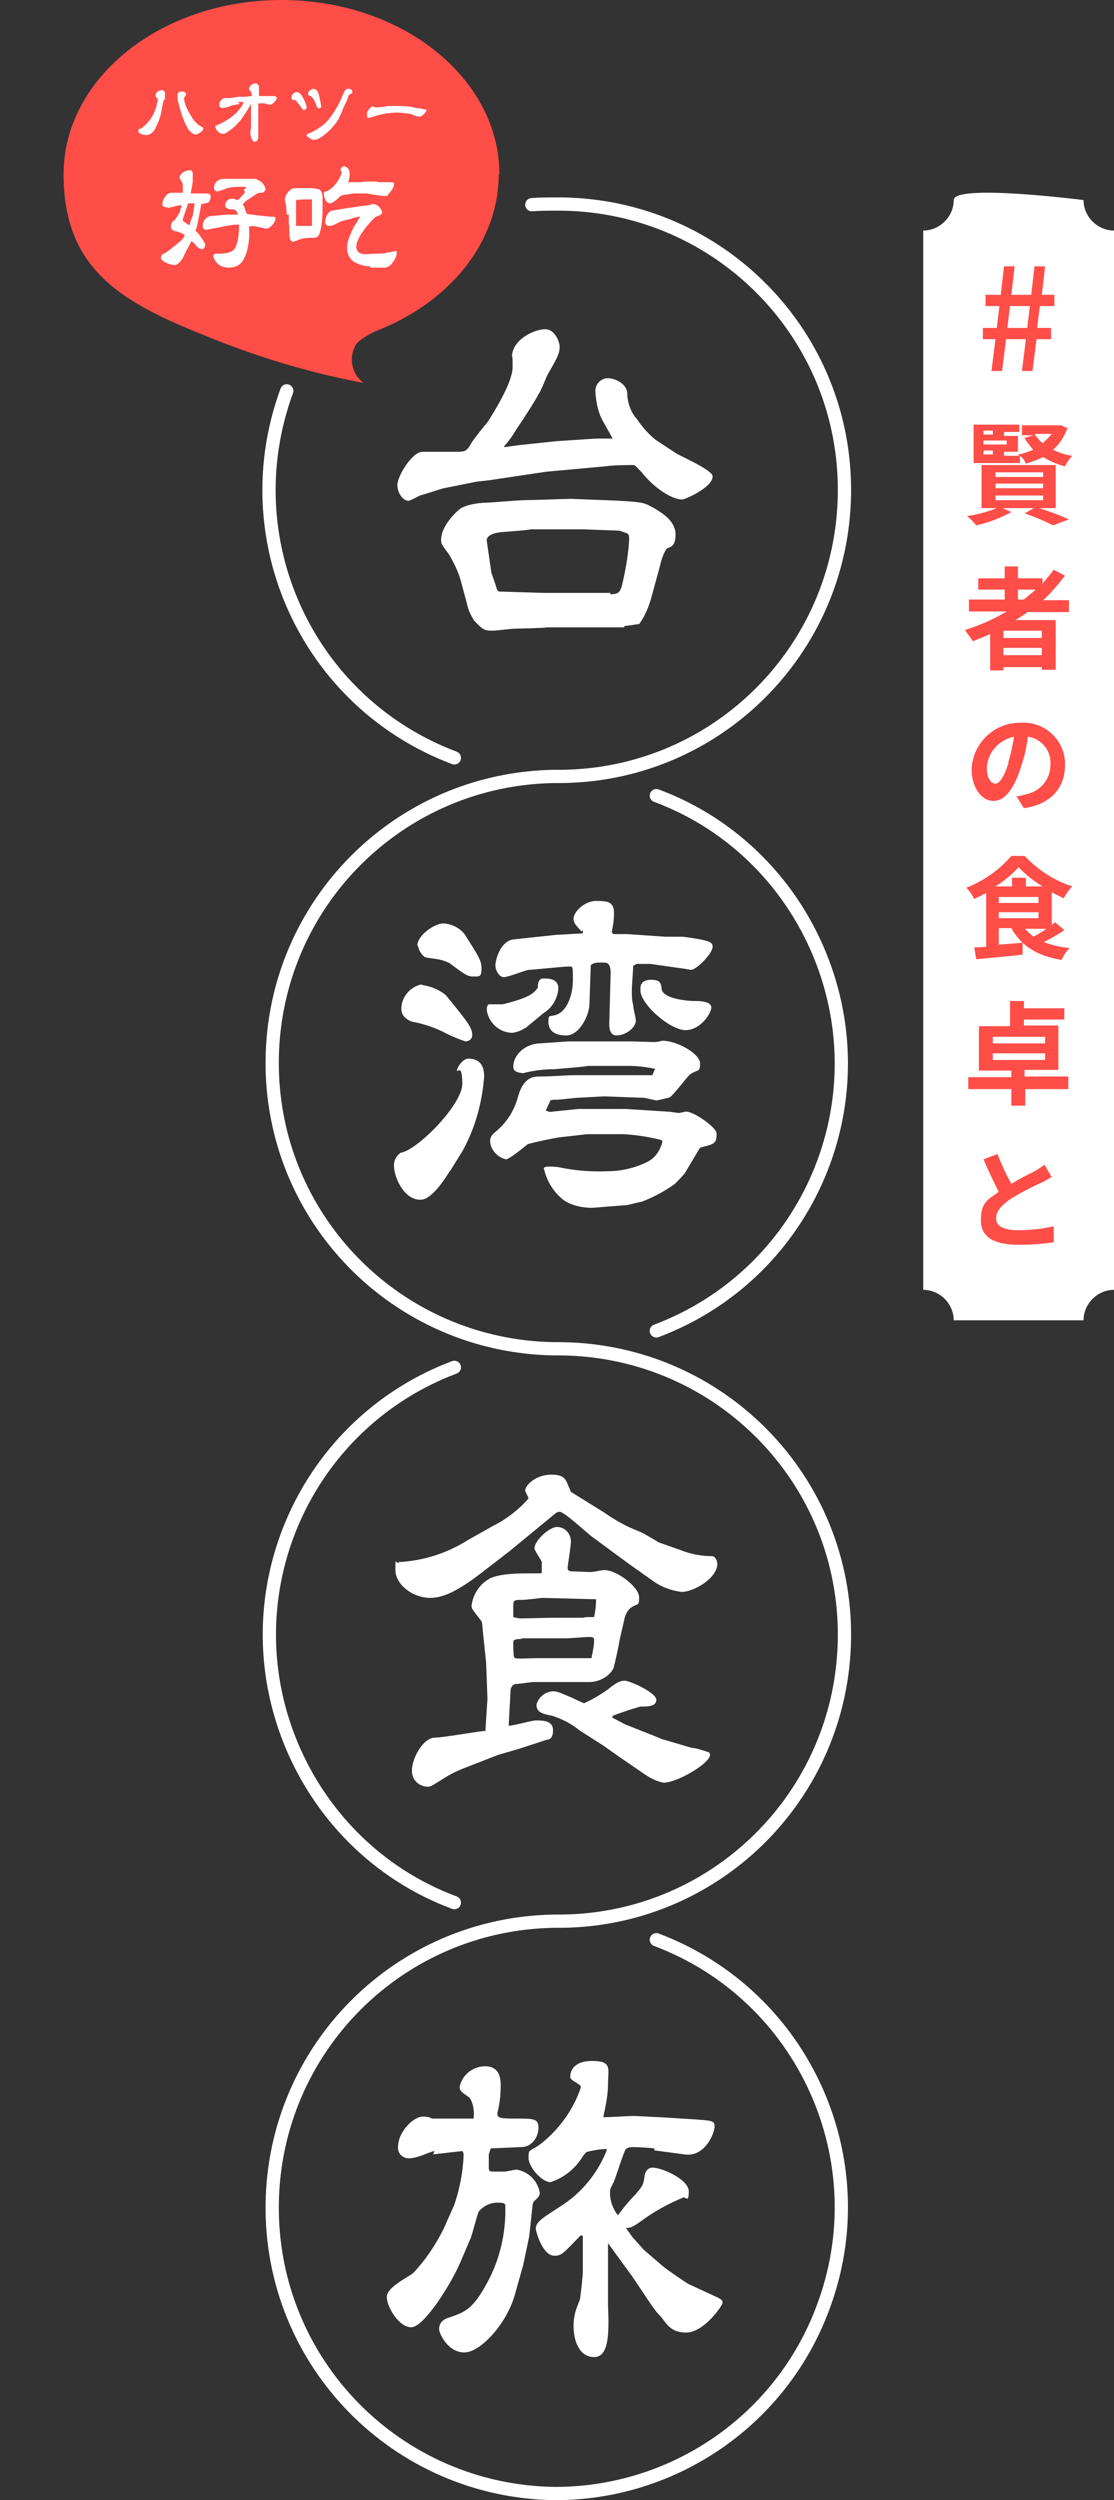
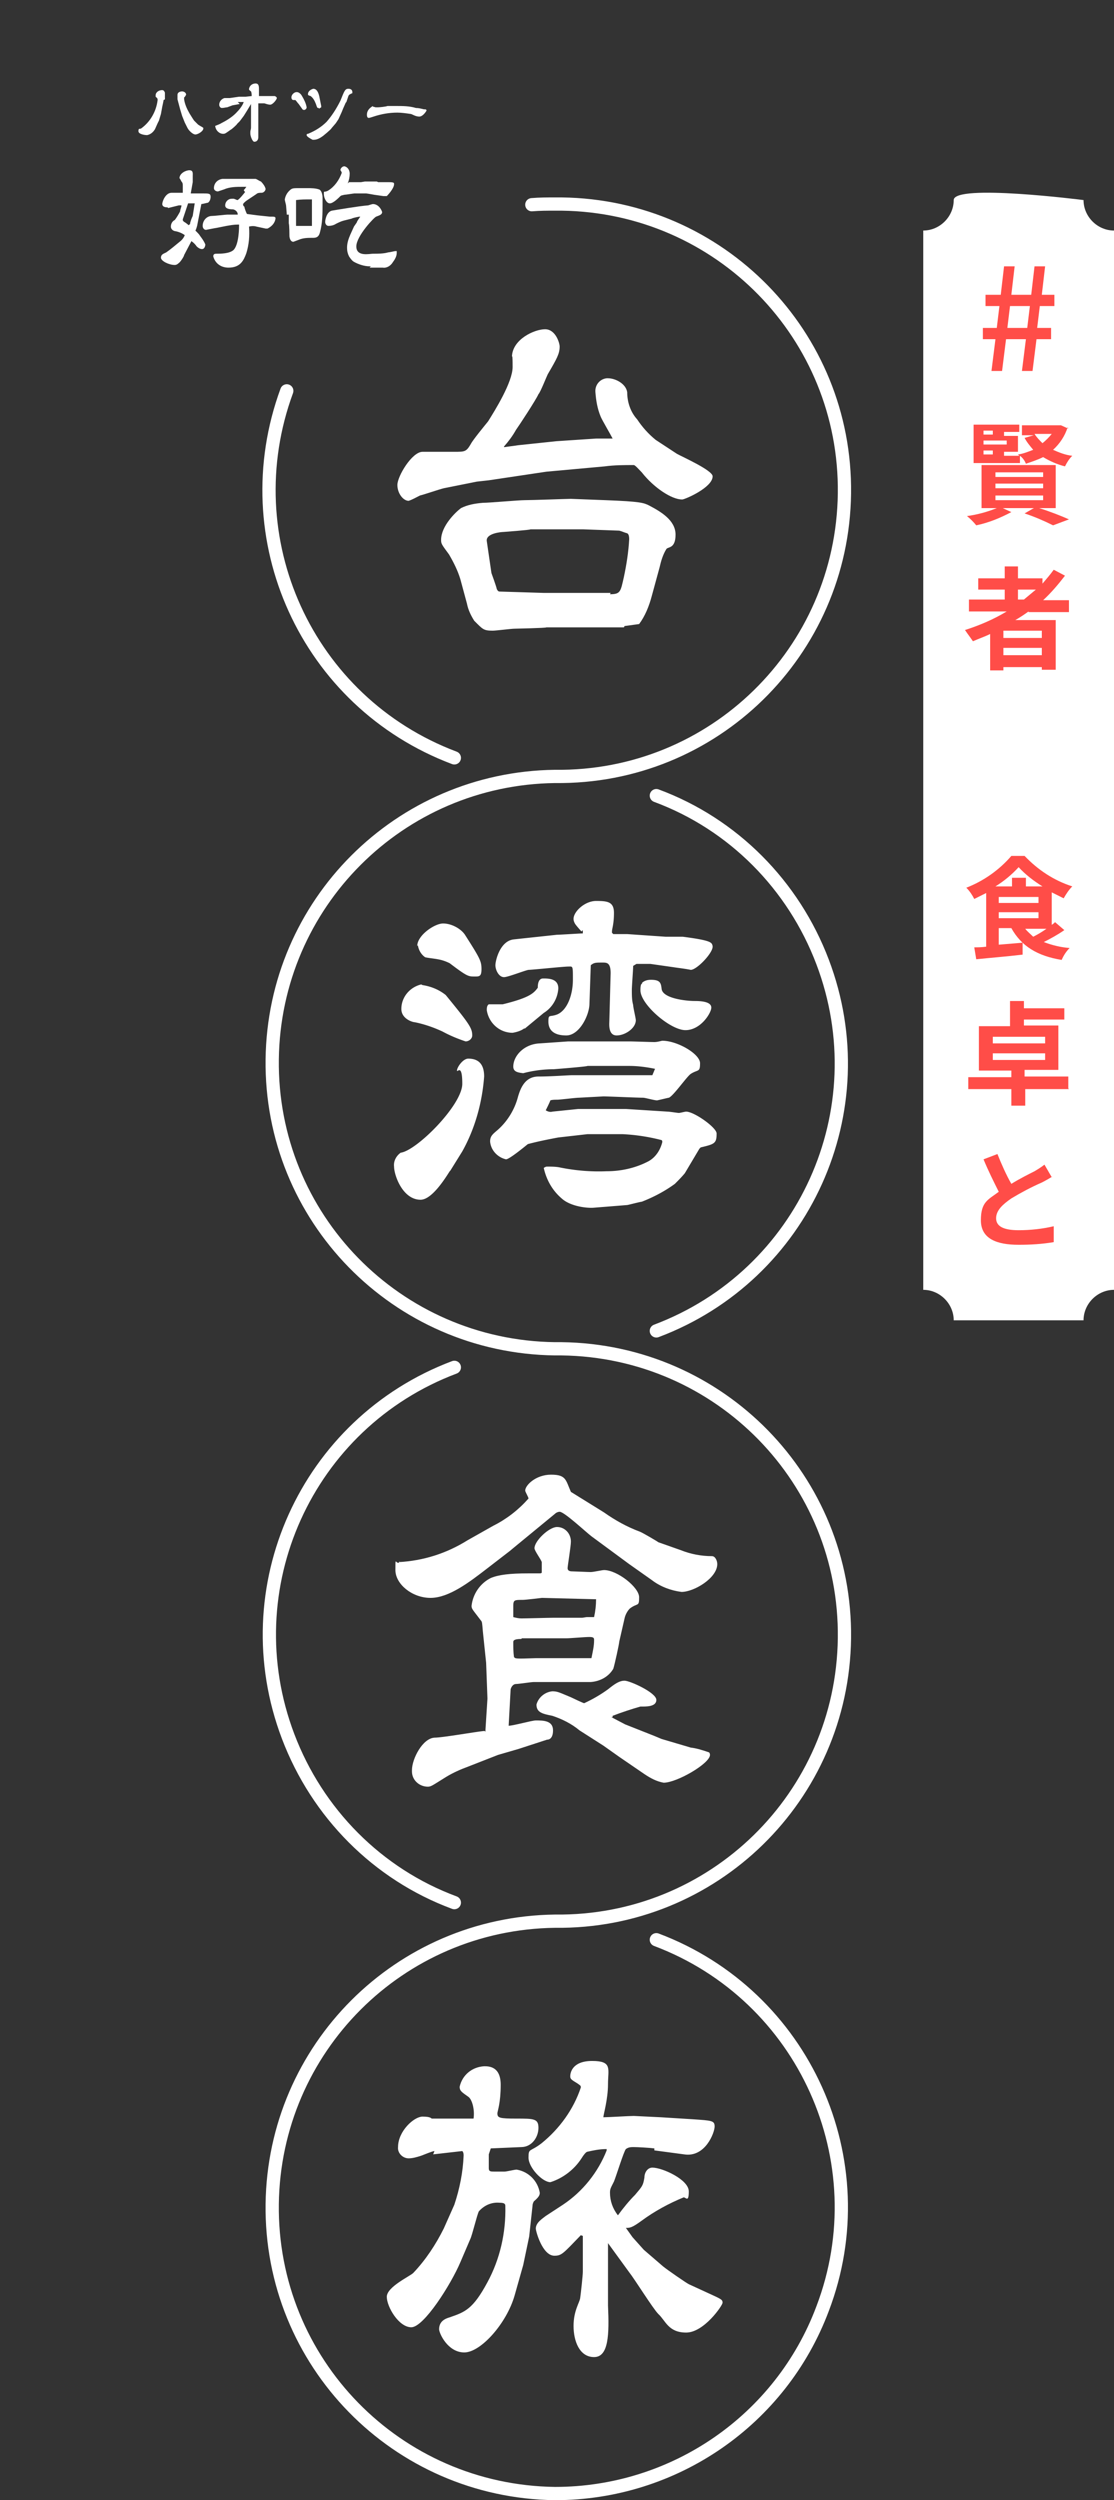
<svg xmlns="http://www.w3.org/2000/svg" viewBox="0 0 168.2 377.4">
  <rect x="0" y="0" width="168.2" height="377.4" fill="#333333" stroke="none" />
  <g data-name="レイヤー_1">
    <g data-name="グループ_170">
      <path data-name="パス_608" d="M99.1 200.9c22.3-8.4 33.6-33.3 25.1-55.7-4.4-11.6-13.5-20.8-25.1-25.1" style="fill:none;stroke:#fff;stroke-linecap:round;stroke-linejoin:round;stroke-width:2px" />
      <path data-name="パス_609" d="M43.3 59c-8.2 22.3 3 47 25.3 55.4" style="fill:none;stroke:#fff;stroke-linecap:round;stroke-linejoin:round;stroke-width:2px" />
      <path data-name="パス_610" d="M99.1 292.8c22.3 8.4 33.6 33.4 25.1 55.7-6.3 16.8-22.4 27.9-40.4 27.9h0c-23.9-.3-43-19.8-42.7-43.7.3-23.5 19.2-42.4 42.7-42.7 23.9.3 43.4-18.8 43.7-42.7.3-23.9-18.8-43.4-42.7-43.7h-1c-23.9-.3-43-19.8-42.7-43.7.3-23.5 19.2-42.4 42.7-42.7 23.9.3 43.4-18.8 43.7-42.7.3-23.9-18.8-43.4-42.7-43.7h-1 0c-1.2 0-2.3 0-3.5.1" style="fill:none;stroke:#fff;stroke-linecap:round;stroke-linejoin:round;stroke-width:2px" />
      <path data-name="パス_611" d="M68.6 206.4c-22.3 8.4-33.6 33.3-25.1 55.7 4.4 11.6 13.5 20.8 25.1 25.1" style="fill:none;stroke:#fff;stroke-linecap:round;stroke-linejoin:round;stroke-width:2px" />
      <path data-name="パス_612" d="m76.1 67.5 2.2-.3 5.7-.6 6-.4h2.5c-.3-.6-1.6-2.8-1.8-3.3-.5-1.2-.7-2.4-.8-3.7-.1-1.1.7-2 1.7-2.1h.2c1.1 0 2.7.8 2.9 2.1 0 1.5.5 3 1.5 4.1.8 1.2 1.7 2.2 2.8 3.1l3.2 2.1c.9.5 5.4 2.5 5.4 3.4 0 1.7-4.2 3.5-4.6 3.5-1.6 0-4.3-1.8-6.1-4.1-.4-.4-1-1.1-1.2-1.1-1.5 0-2.9 0-4.4.2l-8.8.8-8.7 1.3-1.8.2-5 1c-.8.2-2.8.9-3.6 1.1-.6.3-1.1.6-1.7.8-.8 0-1.7-1.1-1.7-2.4s2.2-5 3.8-5h4.8c1.6 0 1.8 0 2.5-1.2.3-.6 2.2-2.9 2.6-3.4 1-1.6 3.7-5.9 3.7-8.2s-.1-1.4-.1-1.6c.1-2.6 3.4-4.1 5-4.1s2.2 2.1 2.2 2.6c0 1.1-.4 1.8-1.8 4.2-.2.4-1.1 2.7-1.4 3-.4.9-2.9 4.7-3.4 5.4-.5.9-1.1 1.7-1.8 2.5v.2Zm18.1 27.2H82.5c0 .1-4.8.2-4.8.2-.5 0-2.8.3-3.3.3-1.4 0-1.5-.2-2.8-1.5-.5-.8-.9-1.6-1.1-2.6l-1-3.7c-.4-1.3-1-2.5-1.7-3.7-1.1-1.5-1.2-1.6-1.2-2.2 0-2.1 2.2-4.2 3-4.8 1-.5 2.1-.7 3.3-.8 1 0 5.4-.4 6.3-.4 1.1 0 6.5-.2 7-.2l5.2.2c5.3.2 5.8.4 6.6.8 1.7.9 4 2.2 4 4.4s-1.2 1.8-1.4 2.2c-.5.8-.8 1.8-1 2.7L98.4 90c-.4 1.5-1 3-1.9 4.2l-2.2.3Zm-2.1-5c1.6 0 1.6-.4 2.1-2.6.4-1.9.7-3.8.8-5.7 0-.5-.1-.8-.3-.9-.4-.1-.8-.3-1.2-.4l-5.5-.2h-7.9c0 .1-4.1.4-4.1.4-.3 0-2.7.2-2.5 1.4l.7 4.8s.8 2.2.8 2.4c.2.4.3.4.6.4l6.5.2h10.1Z" style="fill:#fff" />
      <path data-name="パス_613" d="M67.9 176.8c-.7 1.1-2.7 4.3-4.4 4.3-2.7 0-4-3.7-4-5-.1-.8.3-1.6 1-2.1 2.4-.3 9.3-7.2 9.3-10.4s-.8-1.6-.8-2c0-.5.9-1.8 1.7-1.8 1.7 0 2.4 1 2.4 2.7-.3 4-1.4 7.9-3.3 11.3l-1.8 2.9Zm-4.1-28.1c1.3.2 2.5.7 3.5 1.5 3.6 4.4 4 5 4 6.1 0 .5-.5.9-1 .9-1.2-.4-2.4-.9-3.5-1.5-1.3-.6-2.7-1.1-4.2-1.4-.3 0-2-.5-2-2 0-1.8 1.3-3.3 3-3.7m-.6-5.8c0-1.6 2.6-3.4 3.9-3.4s2.7.8 3.3 1.7c2.3 3.6 2.5 4 2.5 5.2s-.4 1.1-1.2 1.1-1.1-.1-3.6-2c-.6-.3-1.2-.5-1.8-.6-.5-.1-1.5-.2-1.9-.3-.6-.4-1-1.1-1.1-1.8m16.1 12.5c-.5.4-1.2.6-1.8.7-2 0-3.6-1.5-3.9-3.4 0-.3 0-.7.3-.9h2.1c4.1-1 4.7-1.7 5.3-2.5 0-.3 0-1.4.8-1.4s2.3 0 2.3 1.5c-.1 1.5-.9 2.9-2.2 3.7l-2.9 2.4Zm20 6.2c-1.4-.3-2.8-.5-4.2-.5h-6.3c0 .1-5.1.5-5.1.5-1.5 0-3.1.2-4.6.6-.8-.1-1.5-.2-1.5-1 0-1.6 1.6-3.4 4-3.5l4.3-.3H95c.6 0 3.3.1 3.8.1s1.1-.2 1.2-.2c2.3 0 5.7 2 5.7 3.4s-.3.9-1.4 1.6c-.6.4-2.6 3.3-3.3 3.6-.1 0-1.7.4-1.8.4-.4 0-1.8-.4-2.1-.4-.9 0-5.2-.2-6-.2l-3.7.2c-.5 0-2.8.3-3.3.3-.3 0-.7 0-1 .1-.1.3-.6 1.3-.7 1.5.3.2.7.3 1 .2l3.9-.4h7.2l6.3.4c.3 0 1.5.2 1.7.2s.9-.2 1.1-.2c1.2 0 4.6 2.4 4.6 3.3 0 1.5-.3 1.6-2.4 2.1l-.2.2-2.2 3.7c-.5.6-1 1.1-1.5 1.6-1.5 1.1-3.2 2-5 2.7-.2 0-2.1.5-2.2.5l-5 .4c-1.1.1-3.6-.2-4.9-1.4-1.4-1.2-2.3-2.8-2.7-4.6.3-.2.4-.2.5-.2.6 0 1.2 0 1.8.1 2.4.5 4.8.7 7.2.6 2.2 0 4.4-.5 6.3-1.5 1.1-.6 1.8-1.7 2.1-2.9 0-.1 0-.2-.1-.3a29 29 0 0 0-5.9-.9h-5.3l-4.4.5c-1.6.3-3.1.6-4.6 1-.5.4-2.8 2.3-3.3 2.3-1.3-.3-2.3-1.4-2.4-2.7 0-.8.4-1.1 1.1-1.7 1.5-1.3 2.6-3.1 3.1-5 .4-1.4 1.1-3.1 3.1-3.1s4.4-.2 5.2-.2h12l.5-1.2Zm-11.4-20.8c-.2-.2-.9-1-1-1.2-.1-.2-.2-.4-.2-.7 0-1.1 1.7-2.7 3.4-2.7s2.7.1 2.7 1.8-.3 2.4-.3 2.8v.2l.2.2h2.1l5.8.4h2.6c1.5.2 3.7.5 4.2.9.2.1.3.4.3.6 0 1-2.4 3.5-3.3 3.5-1-.2-2-.3-2.6-.4l-3.5-.5h-2.1l-.5.3c0 .5-.2 3.1-.2 3.6 0 .8 0 1.6.2 2.3 0 .4.4 2 .4 2.3 0 1.2-1.6 2.3-2.9 2.3s-1.1-1.8-1.1-2.1l.2-7.3c0-1.6-.6-1.6-1.2-1.6-1.1 0-1.3 0-1.8.4l-.2 5.8c0 1.7-1.5 4.8-3.5 4.8s-2.7-.9-2.7-2.1.2-.6 1.4-1.1c1.5-.7 2.3-3 2.3-5.2s0-2-.7-2-5.5.5-6 .5c-.6.1-3.1 1.1-3.7 1.1-.8 0-1.3-1.1-1.3-1.8s.7-3.7 2.8-3.9c1.8-.2 4.7-.5 6.5-.7.6 0 3.4-.2 3.9-.2v-.5Zm9.1 7.8c.4-.4.9-.5 1.4-.5 1.4 0 1.5.5 1.6 1.4.2 1.4 3.6 1.8 5 1.8 1.3 0 2.5.2 2.5 1s-1.6 3.4-3.9 3.4-6.8-3.9-6.8-6c0-.3 0-.6.1-.9l.2-.2Z" style="fill:#fff" />
-       <path data-name="パス_614" d="M60.2 235.8c3.7-.2 7.2-1.3 10.4-3.3l3.9-2.2c2-1 3.8-2.4 5.3-4.1 0-.2-.5-1-.5-1.2 0-.8 1.6-2.4 3.9-2.4s2.2.8 3 2.6l5 3.1c1.7 1.2 3.5 2.2 5.4 2.9.5.2 2.7 1.5 2.8 1.6l3.4 1.2c1.5.6 3.1.9 4.7.9.5 0 .8.7.8 1.2 0 2.1-3.5 4.2-5.4 4.2-1.6-.2-3.2-.8-4.5-1.8l-3.4-2.4-5.7-4.2c-.8-.6-4.1-3.7-4.8-3.7-.2 0-.5.1-.7.3l-6.2 5.1-.6.5-3.5 2.7c-2.6 2-5.7 4.4-8.5 4.4s-5.3-2.1-5.3-4.2 0-1 .5-1.1l.2-.2Zm13.1 25.6v-.3l.3-4.7-.2-5.4-.5-4.8c-.1-1.2-.1-1.4-.3-1.6-1.2-1.6-1.4-1.7-1.4-2.2.2-1.8 1.3-3.4 2.9-4.2 1.2-.5 2.9-.7 5.6-.7h1.7c.2 0 .3 0 .4-.1v-1.6c-.1-.4-1.1-1.7-1.1-2.1 0-1.1 2.2-3.2 3.4-3.2 1.2 0 2.1 1 2.1 2.2 0 .7-.5 3.7-.5 4 0 .5.5.5.8.5s2.3.1 2.7.1 1.7-.3 2-.3c2 0 5.3 2.6 5.3 4.1s-.2.8-1.4 1.7c-.4.4-.7 1-.8 1.5l-.8 3.5c0 .3-.7 3.5-.9 4.1-.7 1.2-2 1.9-3.4 2h-8.6c-.4 0-2.3.3-2.7.3-.4 0-.7.4-.8.8l-.3 5.5c.7 0 3.5-.8 4.1-.8 1.1 0 2.6 0 2.6 1.5s-.9 1.4-.9 1.4l-4.3 1.4-3.1.9-4.6 1.8c-1.1.4-2.2.9-3.2 1.5-2.1 1.3-2.3 1.5-2.8 1.5-1.3 0-2.4-1-2.4-2.3v-.2c0-1.7 1.6-4.8 3.4-4.9 1.2 0 6.3-.9 7.4-1h.2Zm5.4-14c-1.2 0-1.2.3-1.2.5 0 .7 0 1.5.1 2.2.2.3.2.3 3.3.2h8.4c.2-1 .4-1.8.4-2.7 0-.3 0-.5-.7-.5s-2.9.2-3.5.2h-6.7Zm9.2-3.2c.1 0 .6-.1.7-.1h1.1c.2-.9.3-1.8.3-2.7h-.2l-8-.2s-2.4.3-2.9.3c-1.2 0-1.4 0-1.4.9v1.7c.4.1.8.2 1.2.2.8 0 4.1-.1 4.8-.1h4.3Zm4.4 15 2.1 1.1 4.3 1.7 1.2.5 4.4 1.3c.9.1 1.8.4 2.7.7.1 0 .2.2.2.4 0 1.3-5 4.2-7 4.2-1.1-.2-2-.7-2.9-1.3l-3.8-2.6-2.4-1.7-3.6-2.3c-1.2-1-2.6-1.7-4.1-2.2-1.5-.3-2.4-.5-2.4-1.7.3-1.1 1.3-1.9 2.4-2 .8 0 1.1.2 2.8.9.4.2 1.9.9 2 .9 1.3-.6 2.5-1.3 3.6-2.1 1-.8 1.7-1.3 2.5-1.3s4.8 1.8 4.8 2.9-1.7 1-2.4 1c-1.4.4-2.9.9-4.2 1.4v.2Z" style="fill:#fff" />
+       <path data-name="パス_614" d="M60.2 235.8c3.7-.2 7.2-1.3 10.4-3.3l3.9-2.2c2-1 3.8-2.4 5.3-4.1 0-.2-.5-1-.5-1.2 0-.8 1.6-2.4 3.9-2.4s2.2.8 3 2.6l5 3.1c1.7 1.2 3.5 2.2 5.4 2.9.5.2 2.7 1.5 2.8 1.6l3.4 1.2c1.5.6 3.1.9 4.7.9.5 0 .8.7.8 1.2 0 2.1-3.5 4.2-5.4 4.2-1.6-.2-3.2-.8-4.5-1.8l-3.4-2.4-5.7-4.2c-.8-.6-4.1-3.7-4.8-3.7-.2 0-.5.1-.7.3l-6.2 5.1-.6.5-3.5 2.7c-2.6 2-5.7 4.4-8.5 4.4s-5.3-2.1-5.3-4.2 0-1 .5-1.1l.2-.2Zm13.1 25.6v-.3l.3-4.7-.2-5.4-.5-4.8c-.1-1.2-.1-1.4-.3-1.6-1.2-1.6-1.4-1.7-1.4-2.2.2-1.8 1.3-3.4 2.9-4.2 1.2-.5 2.9-.7 5.6-.7h1.7c.2 0 .3 0 .4-.1v-1.6c-.1-.4-1.1-1.7-1.1-2.1 0-1.1 2.2-3.2 3.4-3.2 1.2 0 2.1 1 2.1 2.2 0 .7-.5 3.7-.5 4 0 .5.5.5.8.5s2.3.1 2.7.1 1.7-.3 2-.3c2 0 5.3 2.6 5.3 4.1s-.2.8-1.4 1.7c-.4.4-.7 1-.8 1.5l-.8 3.5c0 .3-.7 3.5-.9 4.1-.7 1.2-2 1.9-3.4 2h-8.6c-.4 0-2.3.3-2.7.3-.4 0-.7.4-.8.8l-.3 5.5c.7 0 3.5-.8 4.1-.8 1.1 0 2.6 0 2.6 1.5s-.9 1.4-.9 1.4l-4.3 1.4-3.1.9-4.6 1.8c-1.1.4-2.2.9-3.2 1.5-2.1 1.3-2.3 1.5-2.8 1.5-1.3 0-2.4-1-2.4-2.3v-.2c0-1.7 1.6-4.8 3.4-4.9 1.2 0 6.3-.9 7.4-1h.2Zm5.4-14c-1.2 0-1.2.3-1.2.5 0 .7 0 1.5.1 2.2.2.3.2.3 3.3.2h8.4c.2-1 .4-1.8.4-2.7 0-.3 0-.5-.7-.5s-2.9.2-3.5.2h-6.7Zm9.2-3.2c.1 0 .6-.1.7-.1h1.1c.2-.9.3-1.8.3-2.7h-.2l-8-.2s-2.4.3-2.9.3c-1.2 0-1.4 0-1.4.9v1.7c.4.1.8.2 1.2.2.8 0 4.1-.1 4.8-.1Zm4.4 15 2.1 1.1 4.3 1.7 1.2.5 4.4 1.3c.9.1 1.8.4 2.7.7.1 0 .2.2.2.4 0 1.3-5 4.2-7 4.2-1.1-.2-2-.7-2.9-1.3l-3.8-2.6-2.4-1.7-3.6-2.3c-1.2-1-2.6-1.7-4.1-2.2-1.5-.3-2.4-.5-2.4-1.7.3-1.1 1.3-1.9 2.4-2 .8 0 1.1.2 2.8.9.4.2 1.9.9 2 .9 1.3-.6 2.5-1.3 3.6-2.1 1-.8 1.7-1.3 2.5-1.3s4.8 1.8 4.8 2.9-1.7 1-2.4 1c-1.4.4-2.9.9-4.2 1.4v.2Z" style="fill:#fff" />
      <path data-name="パス_615" d="M65.6 324.7c-.3 0-1.7.6-2 .7-.6.2-1.3.4-1.9.4-.9 0-1.7-.8-1.6-1.7 0-2.4 2.4-4.6 3.7-4.6s1.3.3 1.4.3h6.3c.2-1.3-.2-2.9-.8-3.3-1-.7-1.3-.9-1.3-1.5.4-1.8 1.9-3 3.7-3.1.7 0 2.5 0 2.5 2.8s-.5 4-.5 4.3c0 .7.3.8 2.9.8s3.3 0 3.3 1.4-1 2.9-2.6 2.9l-4.6.2-.3.9v2.1c0 .5.3.5.8.5h1.6c.3 0 1.5-.3 1.8-.3 1.8.3 3.2 1.7 3.5 3.5 0 .4-.2.7-.9 1.3-.1.2-.2.4-.2.7l-.5 4.6-.9 4.3-1.3 4.6c-1.2 4.2-5.1 8.6-7.6 8.6s-3.8-2.9-3.8-3.5c0-1.2.9-1.6 1.6-1.8 2.3-.8 3.5-1.2 5.7-5.3 1.9-3.5 2.8-7.5 2.7-11.5 0-.3-.1-.5-.9-.5-1.2-.1-2.3.4-3.1 1.3-.3.6-1 3.6-1.3 4.2l-1.5 3.5c-1.4 3.3-5.5 9.8-7.4 9.8s-3.7-3.1-3.7-4.6 3.5-3.1 4-3.6c1.9-2 3.4-4.3 4.6-6.7l1.6-3.6c.8-2.4 1.3-4.9 1.4-7.4 0-.2 0-.5-.2-.7l-4.4.5Zm33.2-.4c-.7-.1-2.6-.2-3.1-.2-.4 0-.8 0-1.2.3-.3.3-1.5 4.2-1.8 4.9-.5 1-.6 1.1-.6 1.7 0 1.2.4 2.4 1.2 3.4.8-1.1 1.7-2.2 2.6-3.1 1.1-1.3 1.2-1.4 1.4-2.6 0-.8.5-1.5 1.2-1.5 1.5 0 5.5 1.8 5.5 3.6s-.5.8-.8.9c-2.2.9-4.4 2.1-6.3 3.5-1.5 1.1-1.8 1.1-2.4 1.1l1 1.4 1.7 1.9 2.9 2.5c.6.5 3.5 2.5 3.9 2.7l3.7 1.7c1.3.6 1.4.7 1.4 1.1s-2.8 4.5-5.5 4.5-3.1-1.8-4.2-2.8c-.8-.8-3.6-5.3-4.4-6.3l-3.2-4.4V348c.2 4.4.1 7.8-2.1 7.8s-3.1-2.4-3.1-4.7.9-3.5 1-4.2c.1-.7.4-3.4.4-4v-5.4c-.1 0-.3-.1-.3-.1-2.7 2.8-2.9 3.1-4 3.1-1.8 0-2.8-3.7-2.8-4.1 0-.9 1-1.5 1.5-1.9l2.6-1.7c3-2 5.3-4.9 6.6-8.2v-.2c-1.1 0-2 .2-2.9.4-.2 0-.6.5-.9 1-1.1 1.7-2.8 3-4.7 3.6-1.2 0-3.3-2.2-3.3-3.7s.2-.8 2-2.2c2.7-2.2 4.8-5.1 5.9-8.4 0-.3-.1-.3-.5-.6-1-.6-1.1-.7-1.1-1.1s.2-2.3 3.3-2.3 2.4 1.2 2.4 3.5-.7 4.6-.7 5c.7 0 3.9-.2 4.6-.2l4.1.2 4.8.3c2.9.2 3.3.2 3.3 1.1s-1.4 4.7-4.6 4.2l-4.5-.6Z" style="fill:#fff" />
-       <path data-name="パス_616" d="M75.4 26.3C75.4 11.8 60.7 0 42.5 0S9.6 11.8 9.6 26.3s8.9 19.4 21.7 24.5c7.6 3.1 15.5 5.5 23.6 7-1.8-1.3-2.3-3.8-1.2-5.7.4-.8 2.6-2 3.5-2.3 10.7-4.3 18.1-13.2 18.1-23.5" style="fill:#ff4d48" />
      <path data-name="パス_617" d="M24.7 15.1c0 .1-.2 1-.2 1l-.2 1.1-.3 1-.2.4-.4.9c-.3.5-.7.8-1.2.9-.2 0-1.3-.1-1.3-.6s.2-.3.4-.4c1.4-1 2.3-2.6 2.5-4.3 0-.3-.1-.3-.3-.5v-.2c0-.5.5-.8 1-.8.3 0 .4.4.4.4v1Zm4.5 3 .7.7c.1.1.7.4.8.5v.1c0 .4-.8.9-1.2.9s-1-.6-1.2-1l-.4-.8-.4-1-.3-1-.4-1.5v-.7c0-.3.3-.5.7-.5.3 0 .6.2.6.5 0 0-.2.4-.3.4v.3c.1.7.4 1.4.8 2.1l.5.8.2.3Z" style="fill:#fff" />
      <path data-name="パス_618" d="m36.2 15.7-1.1.2-.8.3c-.2 0-.5.1-.8.1-.2 0-.4-.2-.4-.5 0-.5.4-.9.8-1h.8l1.4-.2h1l.9-.1c0-.2 0-.5-.1-.7 0 0-.3-.2-.3-.3v-.1c.1-.5.5-.8 1-.8.4 0 .5.3.5.8v1.1h2.4c.2.1.3.2.3.3 0 .2-.6 1-1 1s-.8-.2-.9-.2H39V20.7c0 .4-.2.7-.6.7-.3 0-.6-.9-.6-1.2v-.3c0-.2.1-.4.1-.6V15.7l-.6 1-.5.8-.6.8-.4.4c0 .1-.9.9-1 .9-.7.5-.8.6-1.1.6-.6 0-1.1-.5-1.2-1.1V19s.8-.3.9-.4c.8-.4 1.6-.9 2.2-1.5.5-.5 1-1.1 1.2-1.7h-.9Z" style="fill:#fff" />
      <path data-name="パス_619" d="M45.1 15.7c-.2-.2-.3-.4-.5-.6h-.3c-.2 0-.3-.2-.3-.4 0-.4.4-.8.8-.8s.7.4.8.6c.3.5.6 1.1.7 1.7 0 .2-.2.4-.4.4 0 0-.2 0-.3-.2l-.5-.7Zm7.1-.2-.4.9-.2.5-.5 1.1-.4.6-.6.7c-.2.3-.5.5-.7.7l-.6.5c-.4.3-.9.6-1.4.6h-.2c-.4-.2-.9-.5-.9-.7s.1-.2.2-.2c1-.4 2-1 2.8-1.8.8-.9 1.5-2 2.1-3.2.6-1.5.7-1.8 1.2-1.8s.6.3.6.5 0 .2-.1.2c-.4.2-.4.2-.5.4l-.3.9Zm-4.1.8c-.2 0-.2 0-.4-.6-.2-.5-.4-.9-.8-1.2-.3-.1-.4-.1-.4-.3 0-.4.4-.7.8-.8.4 0 .7.3.9 1.1l.3 1.5v.2s-.2.1-.3.2" style="fill:#fff" />
      <path data-name="パス_620" d="M56.3 16.1s.1 0 .4.1h.4c.2 0 1.2-.1 1.4-.2h1.3c1 0 2 0 3 .3.4 0 .8.1 1.2.2h.2s.2 0 .2.2c0 0-.5.9-1.1.9s-1.1-.4-1.3-.4c-.7-.1-1.4-.2-2-.2-1.2 0-2.4.2-3.6.6 0 0-.6.2-.7.2s-.3 0-.3-.5c0-.6.4-1 .9-1.3" style="fill:#fff" />
      <path data-name="パス_621" d="M25.3 31.3c-.4 0-.8-.1-.8-.5s.5-1.7 1.4-1.7h1.7v-1c0-.3 0-.5-.2-.7-.1-.2-.2-.4-.3-.5 0-.7.9-1.2 1.5-1.2s.5.5.5.9V27.5l-.3 1.7h1.9c.8 0 1.1 0 1.1.5 0 .3-.1.7-.4.9-.1 0-.8.2-1 .2l-.6 3.1c0 .1-.2.8-.3.9.3.3.6.6.7.8.3.4.6.8.8 1.3 0 .2-.1.7-.5.7-.3 0-.6-.2-.8-.4-.2-.3-.5-.6-.8-.8l-1.1 2.1c0 .2-.6 1.1-.8 1.2-.2.2-.4.3-.6.3-.9 0-2.1-.6-2.1-1.1s.4-.6.8-.8c.7-.5 1.3-1 1.9-1.5.4-.3.7-.6.9-1.1-.4-.3-.9-.5-1.4-.6-.2 0-.7-.2-.7-.7 0-.4.2-.8.6-1 .3-.4.6-.9.8-1.3 0-.3.2-.6.2-.9H27l-1.6.4Zm2.3 1.9c0 .1 0 .1.2.3.1 0 .7.5.7.5l.2-.2c0-.3.3-1 .4-1.2l.3-1.9h-1l-.3.9-.5 1.5Zm9.2-4.5c.3-.3.3-.4.4-.5h-.6c-.9 0-1.9 0-2.8.4l-.9.3c-.3 0-.6-.2-.6-.5 0-.7.5-1.3 1.3-1.4h5c.3.1.5.3.8.4.3.3.6.7.7 1.1 0 .3-.3.6-.6.6s-.6 0-.8.2l-1.2.8c-.3.2-.6.4-.8.7 0 .1 0 .3.2.4 0 .2.3 1 .4 1.1l1.5.2 1.9.2c.8 0 .9 0 .9.3-.1.7-.6 1.2-1.2 1.5h-.3l-1.4-.3c-.3-.1-.7-.1-1.1 0 .1 1.4 0 2.7-.4 4-.4 1.1-.9 2.2-2.7 2.2-1.1 0-2-.6-2.3-1.7 0-.4.3-.4.5-.4.6 0 2 0 2.6-.6.8-.9.8-3.4.8-3.8h-.2c-.6 0-1.1.1-1.7.2l-1.5.3c-.1 0-1.6.3-1.6.3-.3 0-.5-.3-.5-.6 0-.8.6-1.5 1.4-1.5.4 0 2-.2 2.3-.2h1.6c0-.4-.3-.7-.7-.8-.6 0-1.2-.1-1.2-.6s.4-1 1-1h.3s.3.1.5.2S37 29 37 29Z" style="fill:#fff" />
      <path data-name="パス_622" d="M43.3 32.4c0-.2-.1-1.2-.1-1.3 0-.2-.2-.8-.2-1 .1-.6.4-1.1.9-1.5.3-.2.4-.2 1.5-.2h1c.6 0 1.2 0 1.8.2.4.2.5.9.5 1.2v1c0 1.4 0 2.9-.4 4.3-.2.8-.7.8-1.1.8-.7 0-1.4 0-2.1.3-.3.1-.5.2-.8.3-.5 0-.6-.7-.6-.9 0-.1 0-1.6-.1-1.9v-1.3Zm1.5 1.7h2.3v-4h-.2c-.8 0-1.5 0-2.2.1v3.9Zm7.9-6.6h1.8l.6-.1h1.8l.2.1h1.6c.8 0 .8.1.8.3 0 .7-1.1 1.8-1.1 1.8h-.5l-1.4-.2s-1.1-.2-1.2-.2h-1.8c-.1 0-1.3.2-1.5.2-.4.1-.5.1-.6.2-.3.3-1.1 1.1-1.6 1.1s-.9-.8-.9-1.4 0-.2.6-.5c1-.6 1.7-1.6 2.1-2.7 0-.1-.1-.3-.2-.4 0-.3.3-.6.6-.6.5.1.8.6.8 1.1 0 .5-.1 1-.3 1.5ZM56 40.2h-.2c-.8 0-1.7-.3-2.4-.7-.3-.2-.5-.5-.7-.8-.2-.4-.3-.8-.3-1.3 0-.7.2-1.3.5-2l.5-1.1c0-.1.5-.7.5-.8 0-.1.5-.8.5-.8h-.1c-.1 0-1.1.2-1.2.3l-1.2.3c-.4.1-.8.3-1.2.5-.3.2-.7.3-1.1.3-.3 0-.5-.3-.5-.6s.2-1.5 1-1.7c.6-.1 4.1-.7 5.5-.8 0 0 .6-.2.7-.2.7 0 1.2.6 1.4 1.2 0 .4-.4.5-.9.7-.2 0-3 2.9-3 4.5s2 1.1 2.5 1.1c.8 0 1.6 0 2.3-.2.2 0 1-.2 1.1-.2h.2v.3c0 .5-.3 1-.6 1.4-.3.5-.9.9-1.5.8h-2Z" style="fill:#fff" />
      <path data-name="パス_623" d="M163.6 199.3H144c0-2.5-2.1-4.6-4.6-4.6V34.8c2.5 0 4.6-2.1 4.6-4.6s19.6 0 19.6 0c0 2.5 2.1 4.6 4.6 4.6v159.9c-2.5 0-4.6 2.1-4.6 4.6" style="fill:#fff" />
      <path data-name="パス_624" d="M156.9 76.7c1.6.5 3.4 1.2 4.5 1.7l-2.4.9c-1.4-.7-2.8-1.3-4.3-1.8l1.4-.8h-4.7l1.3.6c-1.7.9-3.4 1.6-5.3 2-.4-.5-.9-1-1.4-1.4 1.5-.2 3-.6 4.5-1.2h-2.3v-6.5h11.2v6.5h-2.6Zm4.3-12.2c-.4 1.3-1.2 2.5-2.2 3.4.9.4 1.9.8 2.9.9-.5.5-.8 1-1.1 1.6-1.2-.3-2.3-.8-3.3-1.4-.8.4-1.7.7-2.6 1-.2-.5-.5-.9-.9-1.2v1.1h-7v-5.8h6.9v1.1h-2.3v.6h2.1v2.4h-2.1v.6h2.3l-.2-.2c.8-.1 1.5-.4 2.3-.7-.5-.6-1-1.2-1.3-1.8l1.4-.4h-1.8v-1.5H160.2l1.1.5Zm-12.7 1.1h1.4V65h-1.4v.6Zm3.5.9h-3.5v.6h3.5v-.6Zm-3.5 2.1h1.4V68h-1.4v.6Zm1.8 3.4h7.2v-.7h-7.2v.7Zm0 1.7h7.2V73h-7.2v.7Zm0 1.8h7.2v-.7h-7.2v.7Zm5.9-10c.3.5.8 1 1.2 1.4.5-.4 1-.9 1.4-1.4h-2.6Z" style="fill:#ff4d48" />
      <path data-name="パス_625" d="M155.3 92.3c-.7.5-1.3.9-2 1.3h6.1v7.5h-2.1v-.4h-5.8v.5h-2v-5.5c-.8.4-1.7.7-2.6 1.1-.4-.6-.8-1.1-1.2-1.7 2.2-.7 4.3-1.6 6.3-2.8h-5.7v-1.8h5.4V89h-4v-1.7h4v-1.8h2v1.8h3.7v.8c.6-.7 1.2-1.4 1.7-2.1l1.7.9c-1 1.3-2.1 2.6-3.3 3.7h3.9v1.8h-6.1Zm2 2.9h-5.8v1.1h5.8v-1.1Zm0 2.6h-5.8v1.1h5.8v-1.1Zm-3.6-7.3h.9l1.8-1.5h-2.7v1.5Z" style="fill:#ff4d48" />
-       <path data-name="パス_626" d="M153.4 120.2c.6 0 1.1-.2 1.5-.3 2.1-.4 3.7-2.2 3.7-4.4.2-2.1-1.3-4-3.4-4.3-.2 1.5-.5 3-1 4.4-1 3.3-2.4 5.3-4.2 5.3s-3.3-2-3.3-4.8c.2-4 3.5-7.1 7.5-7 3.4-.2 6.4 2.4 6.6 5.9v.5c0 3.4-2.1 5.9-6.2 6.5l-1.2-1.9Zm-1.2-5c.4-1.3.7-2.6.9-4-2.3.5-4 2.4-4.1 4.7 0 1.7.7 2.4 1.3 2.4s1.3-1 2-3.2" style="fill:#ff4d48" />
      <path data-name="パス_627" d="M160.7 140.4c-1 .7-2.1 1.3-3.1 1.8 1.3.5 2.6.8 3.9.9-.5.5-.9 1.1-1.2 1.8-3.7-.6-6.1-2.1-7.6-4.8h-1.9v2.5l3.6-.3v1.8c-2.5.3-5.1.5-7 .7l-.3-1.8c.5 0 1.1 0 1.8-.1v-8.1l-1.8.9c-.3-.6-.7-1.2-1.2-1.7 2.6-1 5-2.7 6.8-4.8h2c2 2.1 4.4 3.7 7.2 4.6-.5.5-.9 1.1-1.3 1.8l-1.8-.9v4.9c.2-.1.4-.3.5-.4l1.4 1.2Zm-3.3-6.6c-1.3-.8-2.6-1.8-3.6-2.9-1 1.1-2.2 2.1-3.5 2.9h2.5v-1.3h2.1v1.3h2.6Zm-6.6 2.5h6v-.9h-6v.9Zm0 2.3h6v-.9h-6v.9Zm4 1.6c.3.4.8.8 1.2 1.2.6-.3 1.3-.7 2-1.2h-3.2Z" style="fill:#ff4d48" />
      <path data-name="パス_628" d="M161.4 164.4h-6.6v2.5h-2.1v-2.5h-6.5v-1.8h6.5v-1h-4.9v-6.7h4.7v-3.8h2.1v1.1h6.1v1.7h-6.1v.9h5.2v6.7h-5.1v1h6.6v1.8Zm-11.5-6.9h7.9v-1h-7.9v1Zm0 2.5h7.9v-1h-7.9v1Z" style="fill:#ff4d48" />
      <path data-name="パス_629" d="M158.9 177.6c-.5.3-1 .6-1.6.9-1.6.7-3.1 1.5-4.6 2.4-1.3.9-2.3 1.8-2.3 3s1.1 1.8 3.4 1.8c1.8 0 3.6-.2 5.3-.6v2.4c-1.8.3-3.5.4-5.3.4-3.3 0-5.7-.9-5.7-3.7s1.1-3.1 2.7-4.3c-.8-1.6-1.6-3.2-2.3-4.9l2.1-.8c.6 1.5 1.3 3.1 2.1 4.5 1.3-.8 2.7-1.5 3.5-1.9.5-.3 1-.6 1.5-1l1.1 1.9Z" style="fill:#ff4d48" />
      <path data-name="パス_630" d="M154.9 51.2h-3l-.6 4.8h-1.6l.6-4.8h-1.9v-1.7h2.1l.4-3.3h-2.1v-1.7h2.3l.5-4.3h1.6l-.5 4.3h3l.5-4.3h1.6l-.5 4.3h1.9v1.7H157l-.4 3.3h2.1v1.7h-2.2l-.6 4.8h-1.6l.6-4.8Zm.6-5h-3l-.4 3.3h3l.4-3.3Z" style="fill:#ff4d48" />
    </g>
  </g>
</svg>